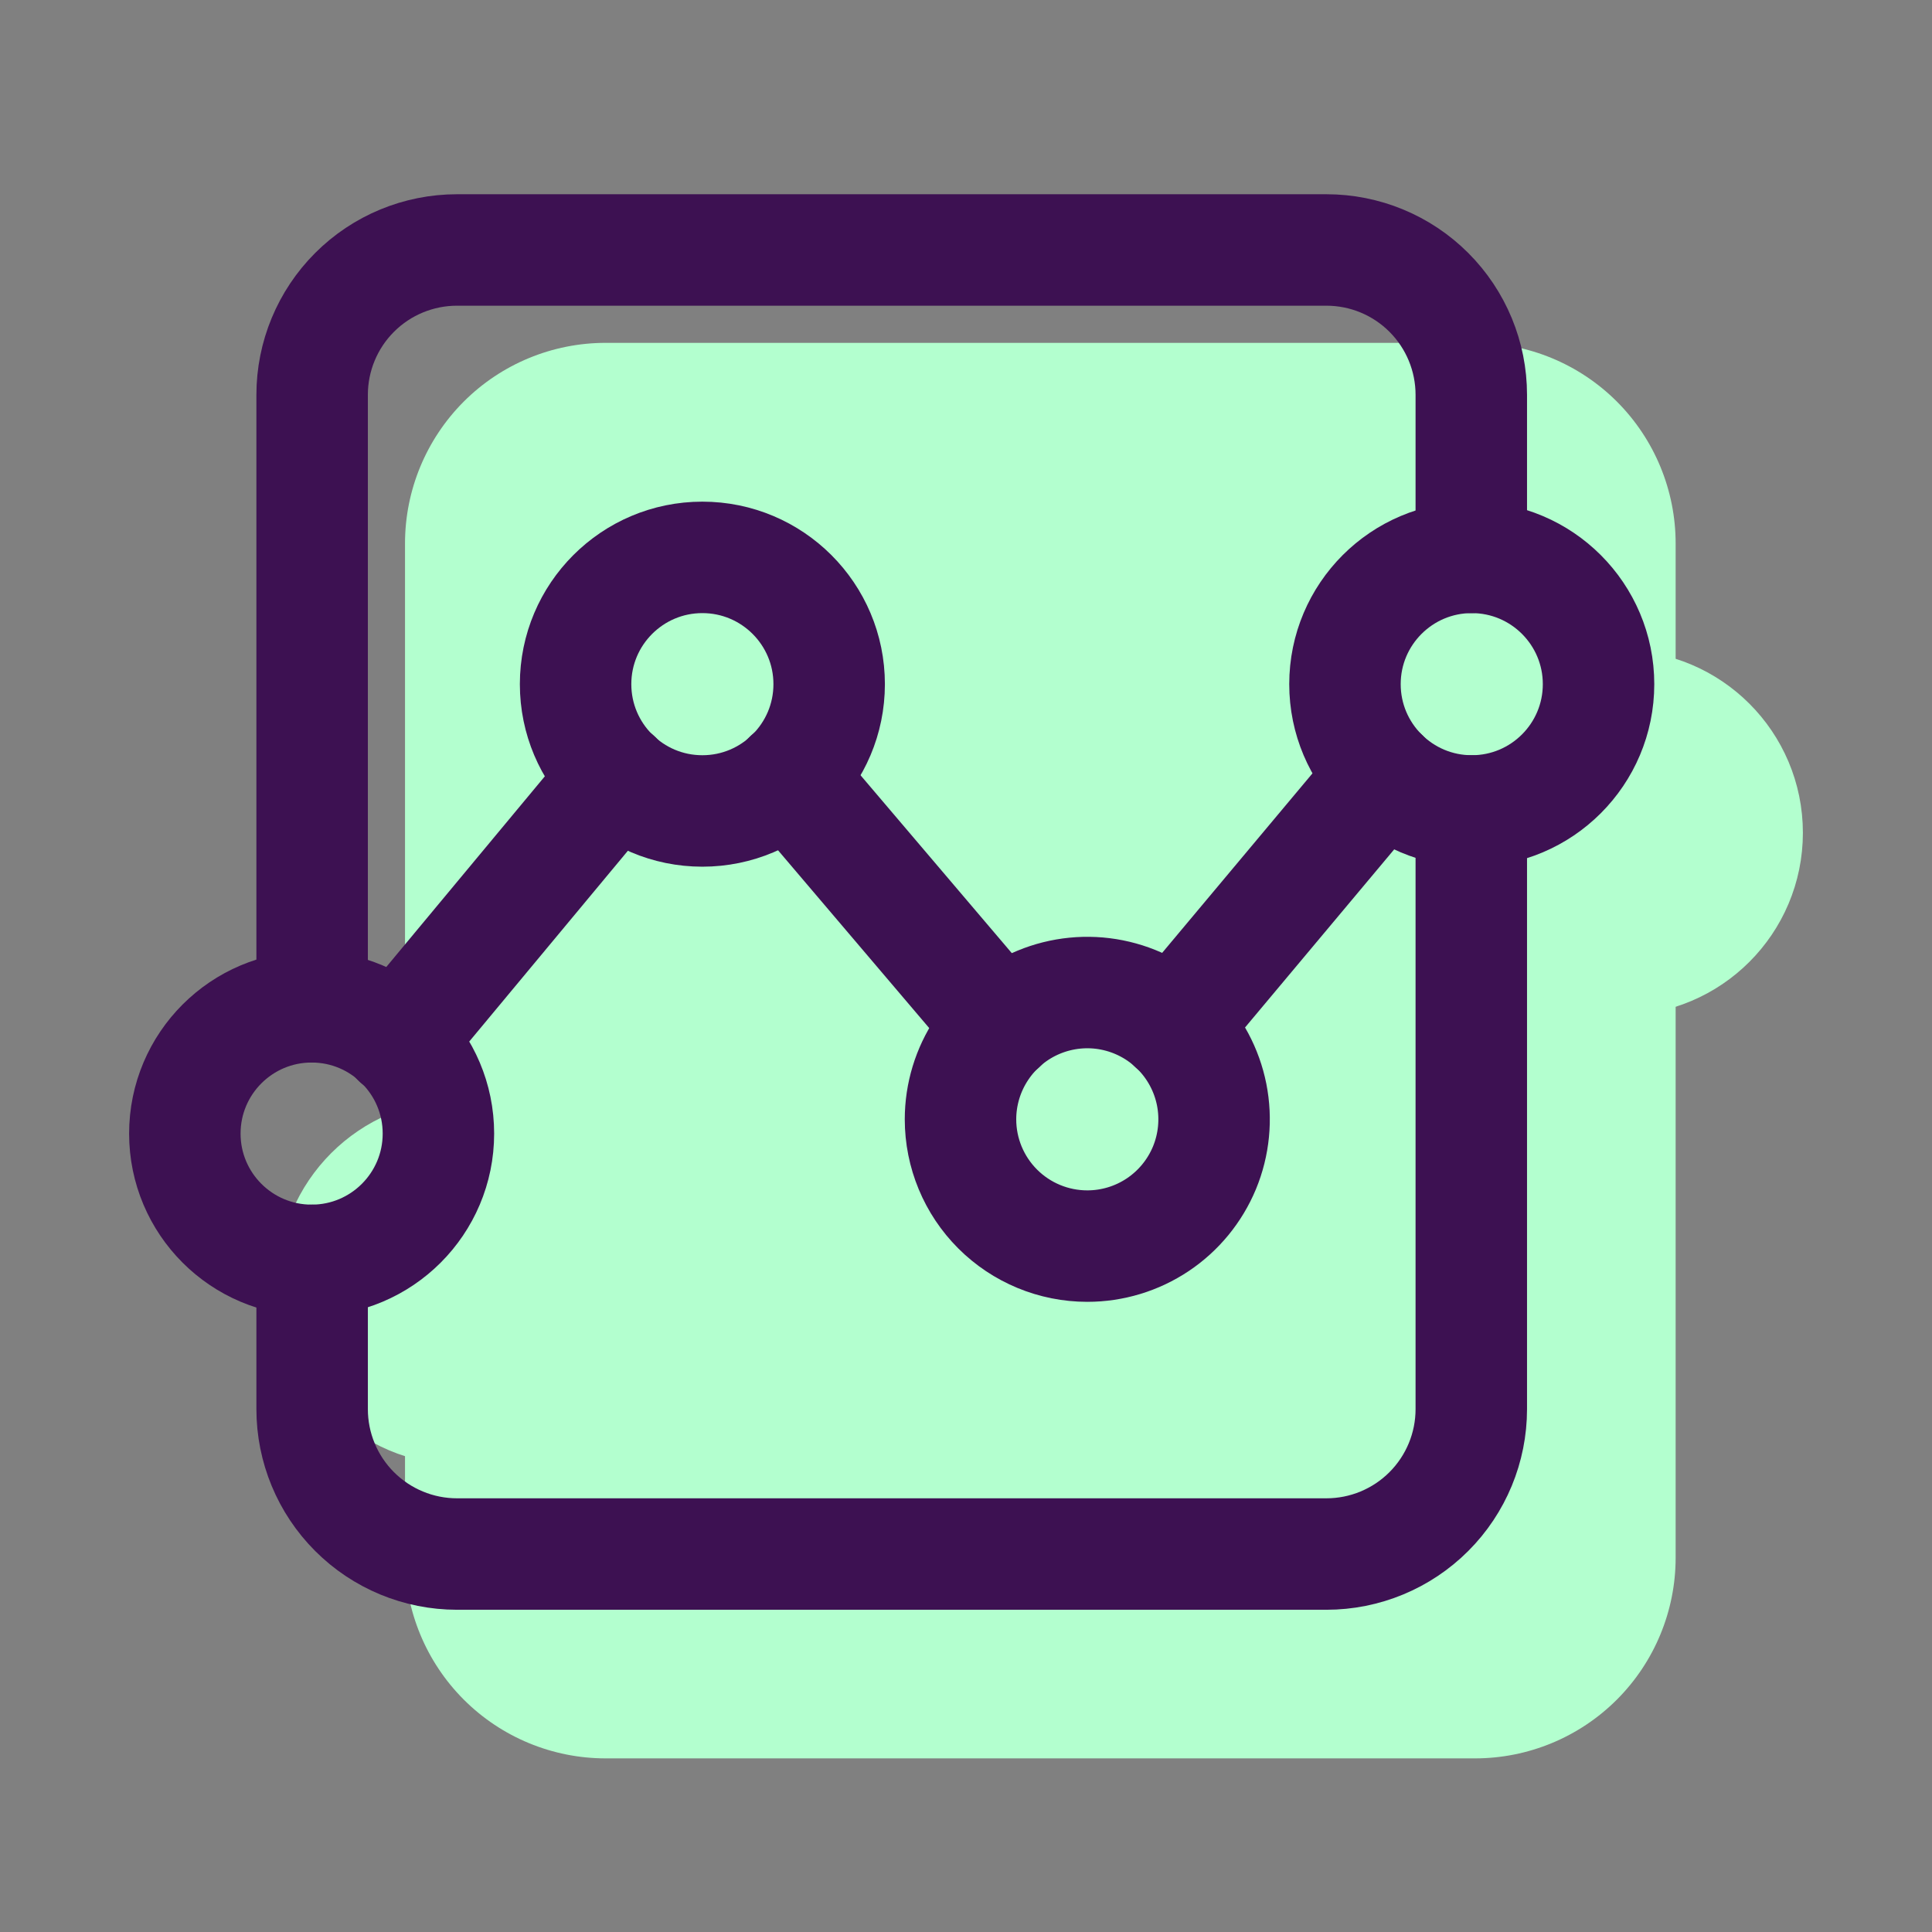
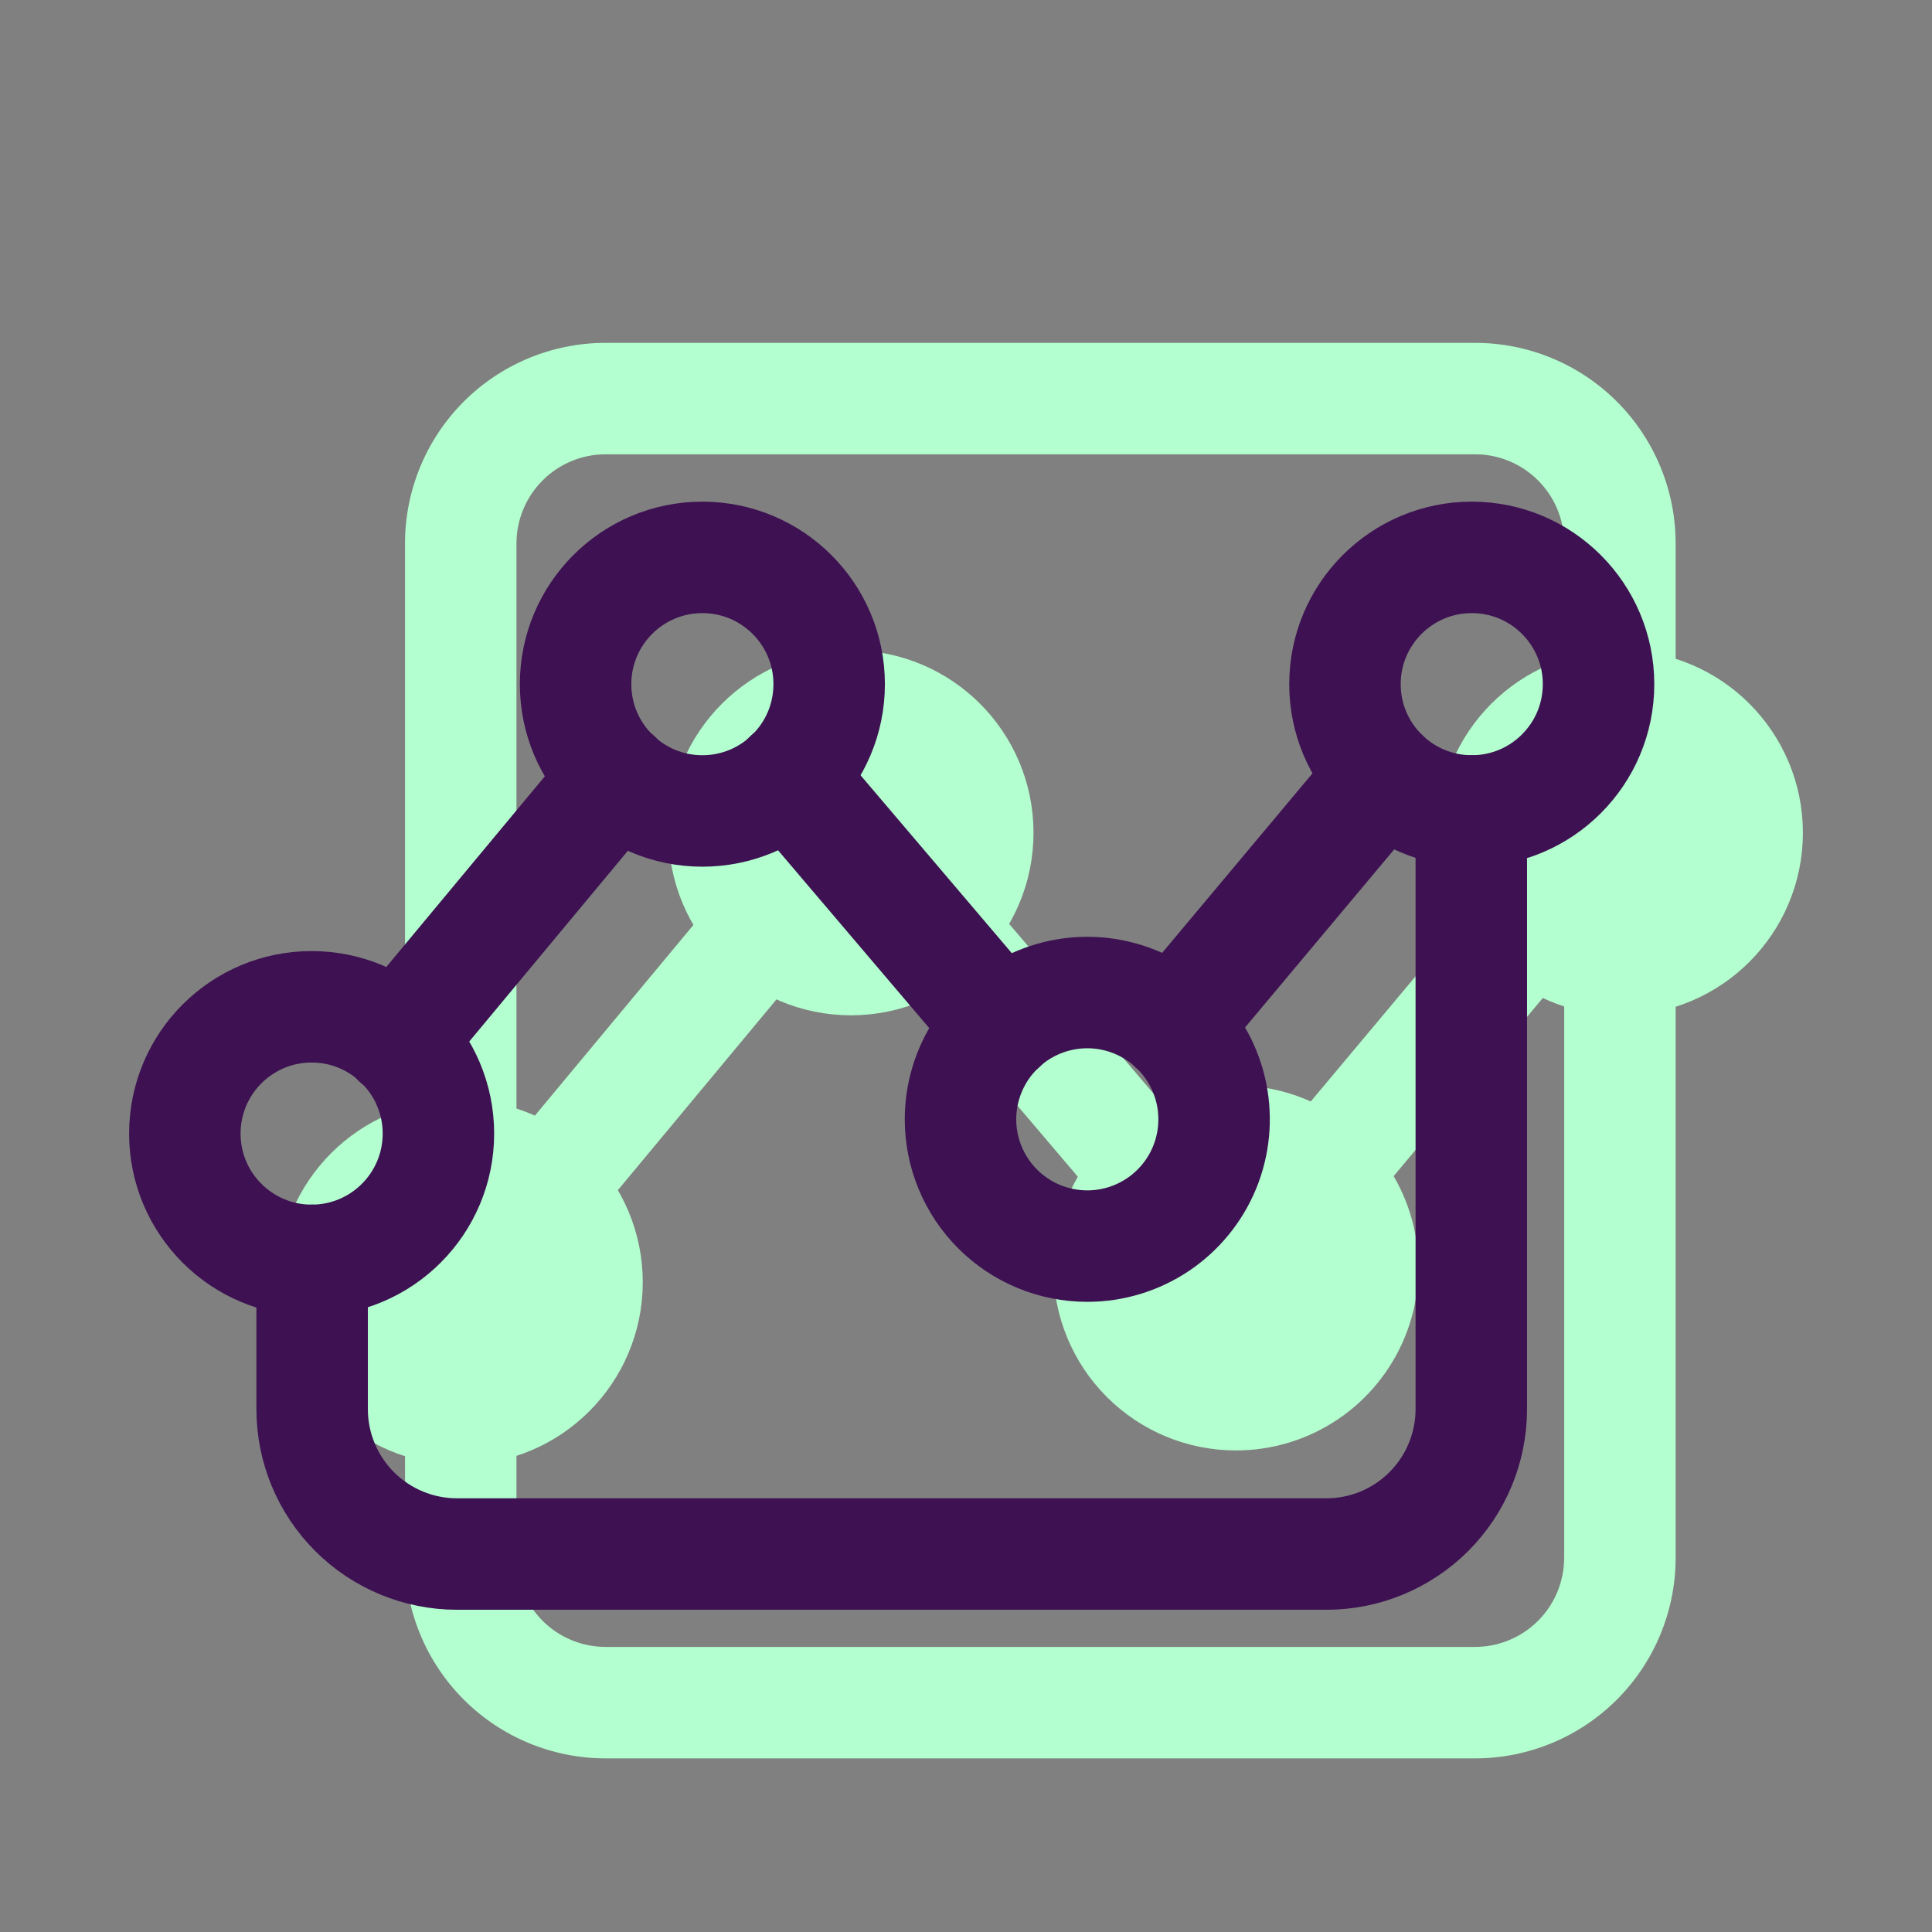
<svg xmlns="http://www.w3.org/2000/svg" width="52" height="52" viewBox="0 0 52 52" fill="none">
  <rect x="0" y="0" width="52" height="52" fill="#808080" stroke="none" />
-   <path fill-rule="evenodd" clip-rule="evenodd" d="M12.401 14.627V37.923V41.096V41.927C12.401 42.961 12.812 43.953 13.543 44.684C14.274 45.416 15.267 45.827 16.301 45.827H39.7C40.734 45.827 41.727 45.416 42.458 44.684C43.189 43.953 43.6 42.961 43.6 41.927V29V25.827V14.627C43.6 13.593 43.189 12.601 42.458 11.87C41.727 11.138 40.734 10.727 39.7 10.727H16.301C15.267 10.727 14.274 11.138 13.543 11.87C12.812 12.601 12.401 13.593 12.401 14.627Z" fill="#B3FFCF" />
  <path d="M13.543 44.684L14.604 43.624H14.604L13.543 44.684ZM42.458 44.684L41.397 43.624L42.458 44.684ZM13.901 37.923V14.627H10.901V37.923H13.901ZM10.901 37.923V41.096H13.901V37.923H10.901ZM10.901 41.096V41.927H13.901V41.096H10.901ZM10.901 41.927C10.901 43.359 11.47 44.732 12.482 45.745L14.604 43.624C14.154 43.174 13.901 42.563 13.901 41.927H10.901ZM12.482 45.745C13.495 46.758 14.869 47.327 16.301 47.327V44.327C15.664 44.327 15.054 44.074 14.604 43.624L12.482 45.745ZM16.301 47.327H39.7V44.327H16.301V47.327ZM39.7 47.327C41.132 47.327 42.506 46.758 43.519 45.745L41.397 43.624C40.947 44.074 40.337 44.327 39.7 44.327V47.327ZM43.519 45.745C44.531 44.732 45.1 43.359 45.1 41.927H42.1C42.1 42.563 41.847 43.174 41.397 43.624L43.519 45.745ZM45.1 41.927V29H42.1V41.927H45.1ZM45.1 29V25.827H42.1V29H45.1ZM42.1 14.627V25.827H45.1V14.627H42.1ZM41.397 12.931C41.847 13.38 42.1 13.991 42.1 14.627H45.1C45.1 13.195 44.531 11.822 43.519 10.809L41.397 12.931ZM39.7 12.227C40.337 12.227 40.947 12.48 41.397 12.931L43.519 10.809C42.506 9.796 41.132 9.228 39.7 9.228V12.227ZM16.301 12.227H39.7V9.228H16.301V12.227ZM14.604 12.931C15.054 12.48 15.664 12.227 16.301 12.227V9.228C14.869 9.228 13.495 9.796 12.482 10.809L14.604 12.931ZM13.901 14.627C13.901 13.991 14.154 13.38 14.604 12.931L12.482 10.809C11.47 11.822 10.901 13.195 10.901 14.627H13.901Z" fill="#B3FFCF" />
  <path d="M12.387 37.923C14.272 37.923 15.8 36.395 15.8 34.511C15.8 32.626 14.272 31.098 12.387 31.098C10.503 31.098 8.975 32.626 8.975 34.511C8.975 36.395 10.503 37.923 12.387 37.923Z" fill="#B3FFCF" stroke="#B3FFCF" stroke-width="3" stroke-linecap="round" stroke-linejoin="round" />
  <path d="M29.852 34.127C29.852 33.452 30.053 32.792 30.428 32.231C30.803 31.67 31.335 31.232 31.959 30.974C32.583 30.716 33.269 30.648 33.931 30.78C34.593 30.912 35.201 31.237 35.678 31.714C36.155 32.191 36.48 32.799 36.612 33.461C36.743 34.123 36.676 34.809 36.418 35.433C36.159 36.056 35.722 36.589 35.161 36.964C34.6 37.339 33.94 37.539 33.265 37.539C32.36 37.539 31.492 37.18 30.852 36.54C30.212 35.9 29.852 35.032 29.852 34.127Z" fill="#B3FFCF" stroke="#B3FFCF" stroke-width="3" stroke-linecap="round" stroke-linejoin="round" />
  <path d="M22.904 25.827C24.789 25.827 26.317 24.299 26.317 22.414C26.317 20.53 24.789 19.002 22.904 19.002C21.02 19.002 19.492 20.53 19.492 22.414C19.492 24.299 21.02 25.827 22.904 25.827Z" fill="#B3FFCF" stroke="#B3FFCF" stroke-width="3" stroke-linecap="round" stroke-linejoin="round" />
  <path d="M43.613 25.827C45.497 25.827 47.025 24.299 47.025 22.414C47.025 20.53 45.497 19.002 43.613 19.002C41.728 19.002 40.2 20.53 40.2 22.414C40.2 24.299 41.728 25.827 43.613 25.827Z" fill="#B3FFCF" stroke="#B3FFCF" stroke-width="3" stroke-linecap="round" stroke-linejoin="round" />
  <path d="M41.24 24.865L35.579 31.625" stroke="#B3FFCF" stroke-width="3" stroke-linecap="round" stroke-linejoin="round" />
  <path d="M14.695 32.014L20.597 24.916" stroke="#B3FFCF" stroke-width="3" stroke-linecap="round" stroke-linejoin="round" />
  <path d="M30.945 31.631L25.225 24.904" stroke="#B3FFCF" stroke-width="3" stroke-linecap="round" stroke-linejoin="round" />
  <path d="M8.401 33.923V37.927C8.401 38.961 8.812 39.953 9.543 40.684C10.274 41.416 11.267 41.827 12.301 41.827H35.7C36.734 41.827 37.727 41.416 38.458 40.684C39.189 39.953 39.6 38.961 39.6 37.927V21.827" stroke="#3D1152" stroke-width="3" stroke-linecap="round" stroke-linejoin="round" />
-   <path d="M8.401 27.098V10.627C8.401 9.593 8.812 8.601 9.543 7.87C10.274 7.138 11.267 6.728 12.301 6.728H35.7C36.734 6.728 37.727 7.138 38.458 7.87C39.189 8.601 39.6 9.593 39.6 10.627V15.002" stroke="#3D1152" stroke-width="3" stroke-linecap="round" stroke-linejoin="round" />
  <path d="M8.388 33.923C10.272 33.923 11.8 32.395 11.8 30.511C11.8 28.626 10.272 27.098 8.388 27.098C6.503 27.098 4.975 28.626 4.975 30.511C4.975 32.395 6.503 33.923 8.388 33.923Z" stroke="#3D1152" stroke-width="3" stroke-linecap="round" stroke-linejoin="round" />
  <path d="M25.852 30.127C25.852 29.452 26.053 28.792 26.428 28.231C26.803 27.67 27.335 27.232 27.959 26.974C28.583 26.716 29.269 26.648 29.931 26.78C30.593 26.912 31.201 27.237 31.678 27.714C32.155 28.191 32.48 28.799 32.612 29.461C32.743 30.123 32.676 30.809 32.418 31.433C32.159 32.056 31.722 32.589 31.161 32.964C30.6 33.339 29.94 33.539 29.265 33.539C28.36 33.539 27.492 33.18 26.852 32.54C26.212 31.9 25.852 31.032 25.852 30.127Z" stroke="#3D1152" stroke-width="3" stroke-linecap="round" stroke-linejoin="round" />
  <path d="M18.904 21.827C20.789 21.827 22.317 20.299 22.317 18.414C22.317 16.53 20.789 15.002 18.904 15.002C17.02 15.002 15.492 16.53 15.492 18.414C15.492 20.299 17.02 21.827 18.904 21.827Z" stroke="#3D1152" stroke-width="3" stroke-linecap="round" stroke-linejoin="round" />
  <path d="M39.613 21.827C41.497 21.827 43.025 20.299 43.025 18.414C43.025 16.53 41.497 15.002 39.613 15.002C37.728 15.002 36.2 16.53 36.2 18.414C36.2 20.299 37.728 21.827 39.613 21.827Z" stroke="#3D1152" stroke-width="3" stroke-linecap="round" stroke-linejoin="round" />
  <path d="M37.24 20.865L31.579 27.625" stroke="#3D1152" stroke-width="3" stroke-linecap="round" stroke-linejoin="round" />
  <path d="M10.695 28.014L16.597 20.916" stroke="#3D1152" stroke-width="3" stroke-linecap="round" stroke-linejoin="round" />
  <path d="M26.945 27.631L21.225 20.904" stroke="#3D1152" stroke-width="3" stroke-linecap="round" stroke-linejoin="round" />
</svg>